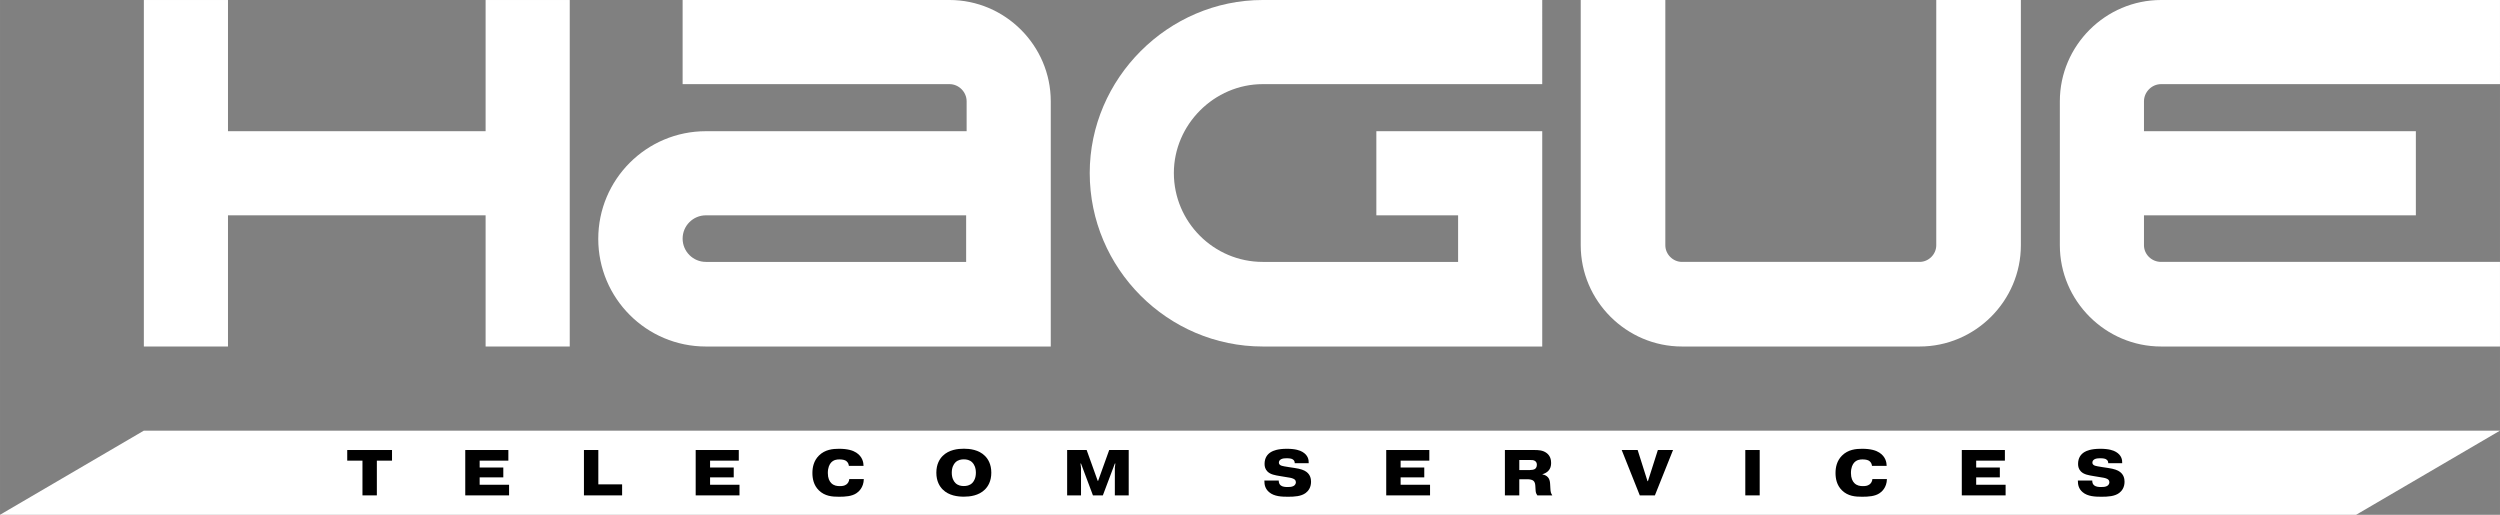
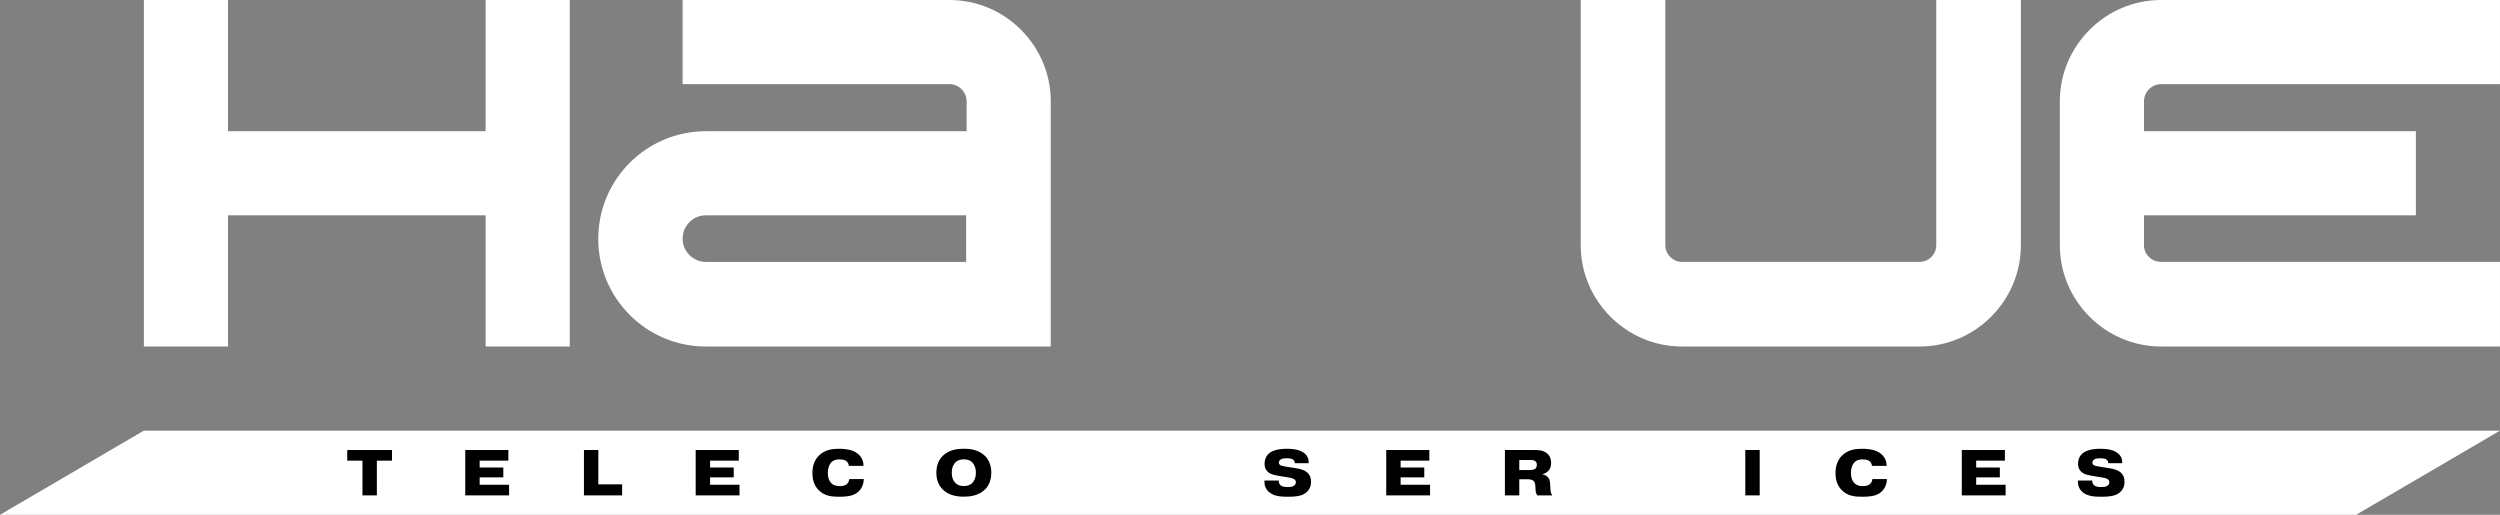
<svg xmlns="http://www.w3.org/2000/svg" id="Layer_2" width="295.742mm" height="60.896mm" viewBox="0 0 838.323 172.62">
  <rect x="0" y="0" width="838.323" height="172.62" fill="#808080" stroke="none" />
  <defs>
    <style>.cls-1,.cls-2{stroke-width:0px;}.cls-2{fill:#fff;}</style>
  </defs>
  <g id="Layer_1-2">
    <polygon class="cls-2" points="48.234 144.408 0 172.62 790.089 172.62 838.323 144.408 48.234 144.408" />
    <polygon class="cls-2" points="76.446 43.996 162.835 43.996 162.835 .003 191.047 .003 191.047 116.197 162.835 116.197 162.835 72.205 76.446 72.205 76.446 116.197 48.233 116.197 48.233 .003 76.446 .003 76.446 43.996" />
    <path class="cls-2" d="m558.436 0v82.246c0,3.028,2.55,5.578,5.578,5.578h79.695c3.028,0,5.578-2.55,5.578-5.578V0h28.372s0,82.246,0,82.246c0,18.649-15.301,33.95-33.95,33.95h-79.695c-18.649,0-33.95-15.301-33.95-33.95V0S558.436 0,558.436 0Z" />
-     <path class="cls-2" d="m517.156 0h-93.722C391.717 0,365.416,26.3,365.416,58.018c0,32.039,26.141,58.178,58.019,58.178h93.722V43.996h-55.627v28.211h27.415v15.618h-65.51c-16.417,0-29.805-13.389-29.805-29.807,0-16.257,13.548-29.805,29.805-29.805h93.722V0Z" />
    <path class="cls-2" d="m718.94,82.246v-10.042h91.17v-28.211h-91.17v-10.042c0-3.028,2.55-5.738,5.738-5.738h113.644V0h-113.644c-18.649,0-33.95,15.301-33.95,33.95v48.296c0,18.649,15.301,33.95,33.95,33.95h113.644v-28.372h-113.644c-3.188,0-5.738-2.55-5.738-5.578" />
    <path class="cls-2" d="m323.976,87.824h-52.001s-35.264,0-35.264,0c-4.312,0-7.809-3.497-7.809-7.809,0-4.313,3.497-7.81,7.809-7.81h87.265v15.619ZM318.399 0h-89.498s0,28.212,0,28.212h89.498c3.188,0,5.738,2.71,5.738,5.738v10.045h-.161s-87.265,0-87.265,0c-19.938,0-36.101,16.163-36.101,36.101,0,19.938,16.163,36.101,36.101,36.101h115.638v-28.373s0-15.619,0-15.619v-28.21s0-10.045,0-10.045C352.349,15.302,337.047 0,318.399 0" />
    <polygon class="cls-1" points="116.435 154.468 116.435 150.903 131.453 150.903 131.453 154.468 126.367 154.468 126.367 166.117 121.544 166.117 121.544 154.468 116.435 154.468" />
    <polygon class="cls-1" points="168.772 156.772 168.772 160.076 160.838 160.076 160.838 162.553 170.706 162.553 170.706 166.118 156.013 166.118 156.013 150.904 170.467 150.904 170.467 154.468 160.838 154.468 160.838 156.772 168.772 156.772" />
    <polygon class="cls-1" points="208.611 166.118 195.81 166.118 195.81 150.904 200.635 150.904 200.635 162.422 208.611 162.422 208.611 166.118" />
    <polygon class="cls-1" points="246.039 156.772 246.039 160.076 238.106 160.076 238.106 162.553 247.973 162.553 247.973 166.118 233.281 166.118 233.281 150.904 247.734 150.904 247.734 154.468 238.106 154.468 238.106 156.772 246.039 156.772" />
    <path class="cls-1" d="m289.66,160.641c-.066,2.912-1.803,4.325-2.521,4.781-1.521.999-3.63,1.153-5.804,1.153-2.281,0-4.739-.175-6.758-2.152-1.762-1.739-2.154-3.955-2.154-5.824,0-1.891.435-4.087,2.174-5.824,2.043-2.044,4.673-2.284,6.737-2.284,2.934,0,4.673.565,5.782,1.283,2.13,1.369,2.434,3.304,2.455,4.455h-4.911c-.088-.956-.652-1.477-.978-1.695-.327-.216-.957-.478-2.218-.478-.868,0-1.891.131-2.76,1.043-.544.587-1.108,1.673-1.108,3.521,0,1.717.522,2.759,1.152,3.39.869.869,1.934.999,2.848.999.695,0,1.564-.042,2.259-.586.392-.304.869-.891.935-1.783h4.869Z" />
    <path class="cls-1" d="m320.373,155.055c-.609.608-1.218,1.717-1.218,3.456s.609,2.846,1.218,3.456c.868.869,1.977,1.021,2.825,1.021.848,0,1.956-.152,2.826-1.021.609-.609,1.217-1.717,1.217-3.456s-.608-2.848-1.217-3.456c-.869-.869-1.978-1.021-2.826-1.021-.848,0-1.956.152-2.825,1.021m9.91,9.084c-2.087,2.087-5.063,2.412-7.085,2.412-2.021,0-4.999-.326-7.085-2.412-.999-.999-2.13-2.738-2.13-5.628s1.131-4.63,2.13-5.63c2.087-2.087,5.064-2.412,7.107-2.412,2,0,4.977.326,7.063,2.412.999.999,2.13,2.74,2.13,5.63s-1.131,4.629-2.13,5.628" />
-     <polygon class="cls-1" points="362.494 155.446 362.32 155.446 362.494 156.815 362.494 166.117 357.843 166.117 357.843 150.904 364.385 150.904 368.101 161.249 368.231 161.249 371.948 150.904 378.49 150.904 378.49 166.117 373.839 166.117 373.839 156.815 374.013 155.446 373.839 155.446 369.819 166.117 366.494 166.117 362.494 155.446" />
    <path class="cls-1" d="m428.807,161.141v.086c0,.457.088,1.087.652,1.543.609.478,1.543.544,2.282.544.696,0,1.369-.022,1.935-.304.804-.392.869-1.043.869-1.305,0-.717-.478-1.042-1.001-1.238-.586-.24-1.151-.305-1.955-.435l-2.218-.37c-1.847-.304-3.346-.544-4.368-1.565-.739-.76-.957-1.629-.957-2.521,0-2.043.935-3.282,2.196-4.021.63-.37,2.129-1.065,5.26-1.065,2.934,0,4.432.565,5.237,1.043,1.891,1.109,2.152,2.63,2.108,3.782h-4.695c.022-.39-.066-.978-.782-1.347-.261-.13-.761-.304-1.956-.304-.586,0-1.282.044-1.825.326-.609.326-.739.783-.739,1.13,0,.761.652.979,1.043,1.087.391.11.912.218,2.325.434l1.891.283c2.065.304,3.239.739,3.999,1.325,1.261.957,1.522,2.26,1.522,3.304,0,1.956-.957,3.13-1.804,3.761-1.521,1.13-3.739,1.26-5.912,1.26-2.043,0-4.629-.064-6.346-1.543-1.349-1.151-1.587-2.521-1.587-3.803v-.086h4.825Z" />
    <polygon class="cls-1" points="477.601 156.772 477.601 160.076 469.667 160.076 469.667 162.553 479.536 162.553 479.536 166.118 464.844 166.118 464.844 150.904 479.296 150.904 479.296 154.468 469.667 154.468 469.667 156.772 477.601 156.772" />
    <path class="cls-1" d="m509.465,157.62h3.564c.587,0,1.327-.108,1.696-.37.238-.174.63-.587.63-1.391,0-.542-.174-1.043-.717-1.347-.478-.282-1.086-.26-1.651-.26h-3.521v3.368Zm-4.825-6.716h9.867c1.283,0,2.846.044,4.107.999,1.305.978,1.521,2.348,1.521,3.369,0,.934-.216,1.891-.956,2.651-.456.457-1.173.891-1.934,1.087v.088c.761.108,1.413.478,1.804.934.695.782.717,1.718.761,2.391l.086,1.479c.044.891.13,1.455.63,2.217h-4.999c-.5-.674-.565-1.151-.608-1.913l-.066-1.087c-.044-.564-.044-1.39-.674-1.911-.587-.479-1.652-.501-1.978-.501h-2.738v5.412h-4.825v-15.214Z" />
-     <polygon class="cls-1" points="555.933 150.904 561.018 150.904 554.934 166.118 549.87 166.118 543.806 150.904 549.152 150.904 552.456 161.337 552.608 161.337 555.933 150.904" />
    <rect class="cls-1" x="585.253" y="150.904" width="4.825" height="15.214" />
    <path class="cls-1" d="m632.743,160.641c-.066,2.912-1.803,4.325-2.521,4.781-1.521.999-3.63,1.153-5.804,1.153-2.281,0-4.739-.175-6.759-2.152-1.761-1.739-2.152-3.955-2.152-5.824,0-1.891.435-4.087,2.174-5.824,2.044-2.044,4.673-2.284,6.737-2.284,2.934,0,4.674.565,5.782,1.283,2.13,1.369,2.434,3.304,2.455,4.455h-4.911c-.086-.956-.652-1.477-.978-1.695-.326-.216-.957-.478-2.218-.478-.868,0-1.891.131-2.76,1.043-.544.587-1.108,1.673-1.108,3.521,0,1.717.522,2.759,1.152,3.39.869.869,1.934.999,2.848.999.695,0,1.564-.042,2.259-.586.392-.304.869-.891.935-1.783h4.869Z" />
    <polygon class="cls-1" points="670.606 156.772 670.606 160.076 662.673 160.076 662.673 162.553 672.54 162.553 672.54 166.118 657.848 166.118 657.848 150.904 672.301 150.904 672.301 154.468 662.673 154.468 662.673 156.772 670.606 156.772" />
    <path class="cls-1" d="m701.6,161.141v.086c0,.457.088,1.087.652,1.543.609.478,1.543.544,2.282.544.696,0,1.369-.022,1.935-.304.804-.392.869-1.043.869-1.305,0-.717-.478-1.042-1.001-1.238-.586-.24-1.151-.305-1.955-.435l-2.218-.37c-1.847-.304-3.346-.544-4.368-1.565-.739-.76-.957-1.629-.957-2.521,0-2.043.935-3.282,2.196-4.021.63-.37,2.129-1.065,5.26-1.065,2.934,0,4.432.565,5.237,1.043,1.891,1.109,2.152,2.63,2.108,3.782h-4.695c.022-.39-.066-.978-.782-1.347-.261-.13-.761-.304-1.956-.304-.586,0-1.282.044-1.825.326-.609.326-.739.783-.739,1.13,0,.761.652.979,1.043,1.087.391.11.912.218,2.325.434l1.891.283c2.065.304,3.239.739,3.999,1.325,1.261.957,1.522,2.26,1.522,3.304,0,1.956-.957,3.13-1.804,3.761-1.521,1.13-3.739,1.26-5.912,1.26-2.043,0-4.629-.064-6.346-1.543-1.349-1.151-1.587-2.521-1.587-3.803v-.086h4.825Z" />
  </g>
</svg>